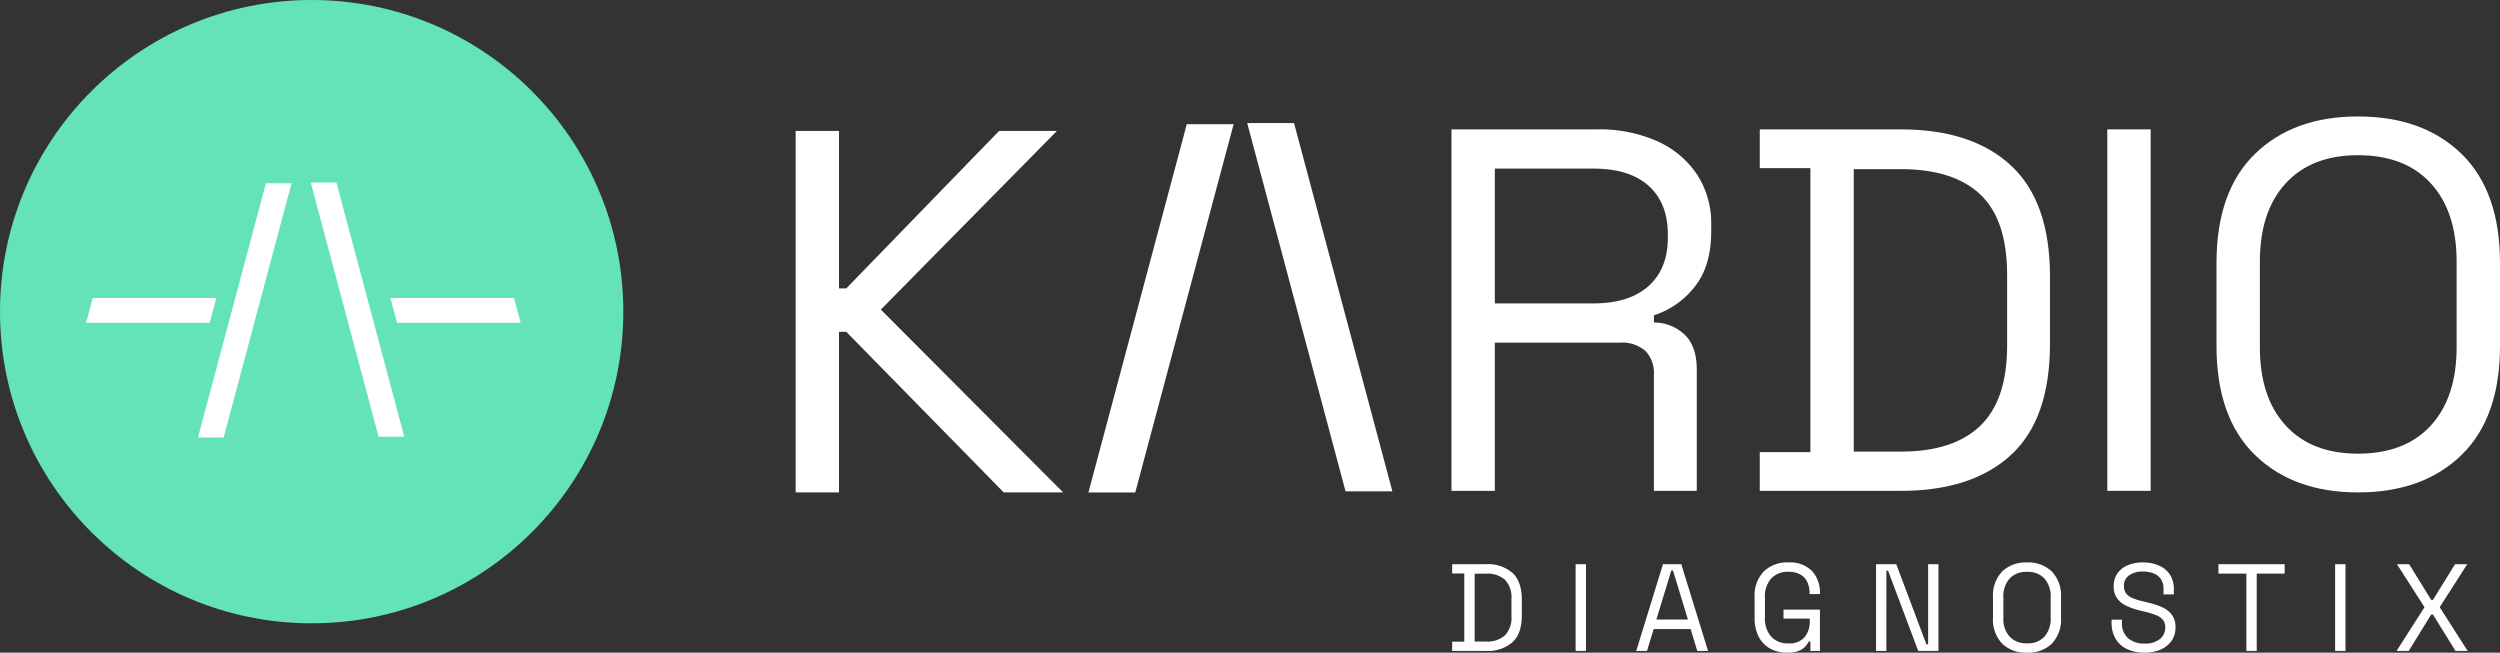
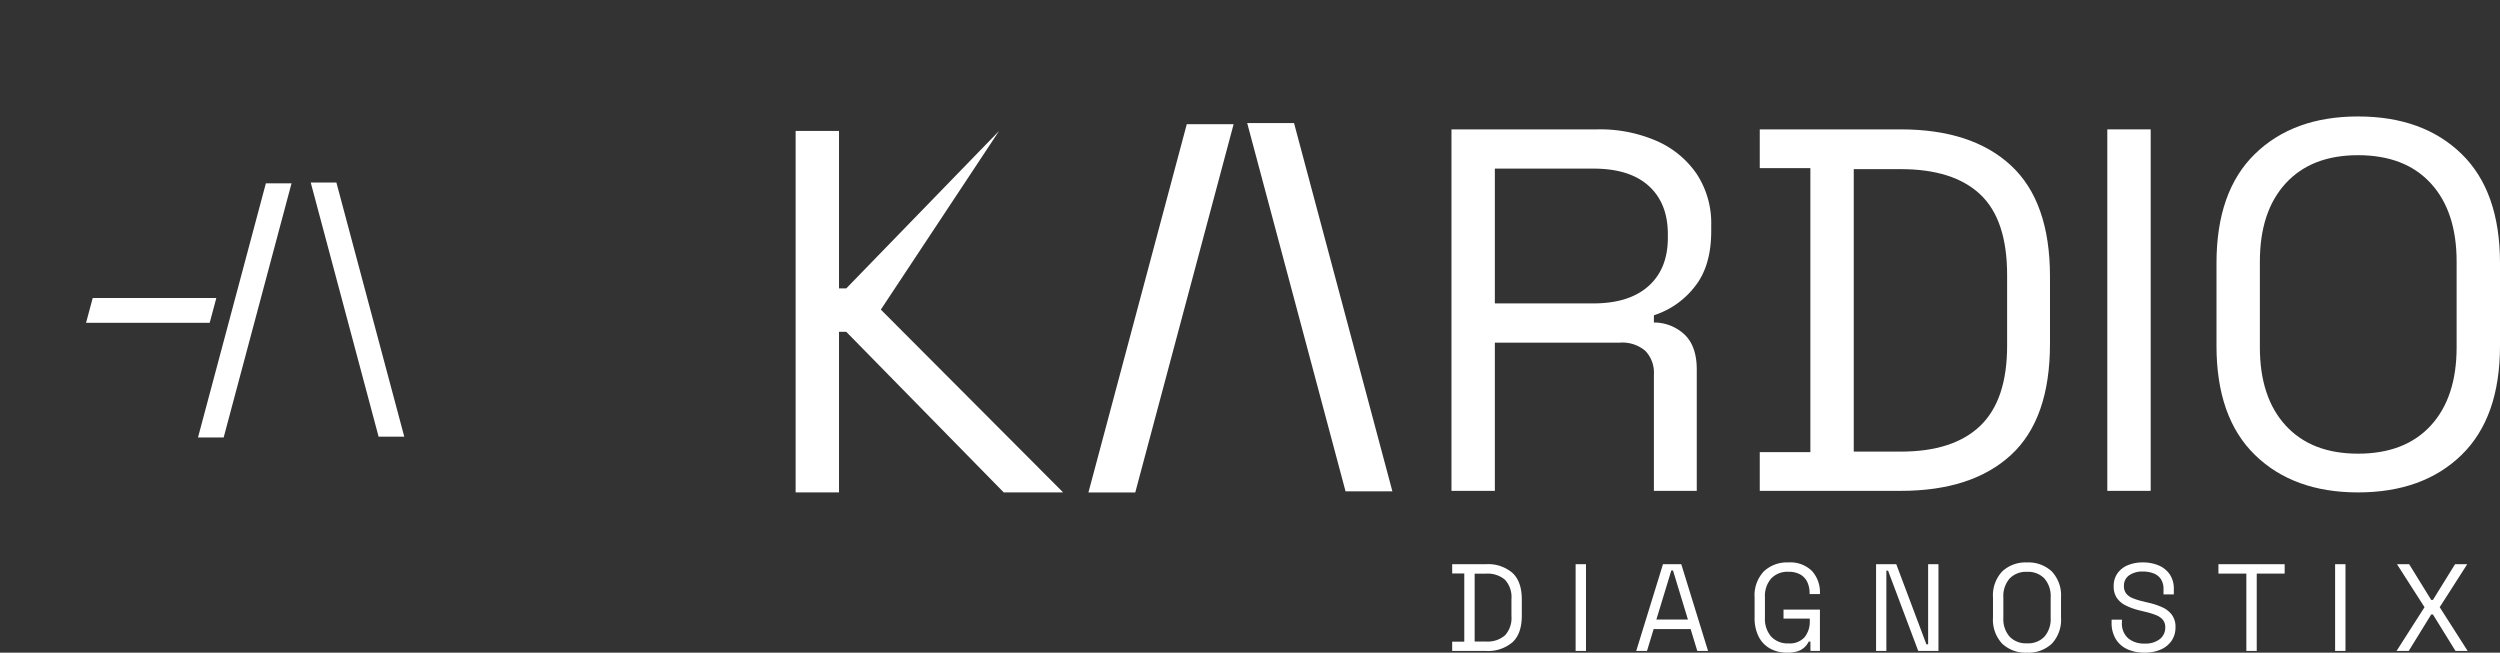
<svg xmlns="http://www.w3.org/2000/svg" width="484.115" height="126.388" viewBox="0 0 484.115 126.388">
  <rect x="0" y="0" width="484.115" height="126.388" fill="#333333" stroke="none" />
  <g id="Group_23" data-name="Group 23" transform="translate(-706.885 -483.948)">
    <path id="Path_18" data-name="Path 18" d="M8,0V-70H36.3a27.417,27.417,0,0,1,11.45,2.25,18.169,18.169,0,0,1,7.75,6.4,17.367,17.367,0,0,1,2.8,9.95v1.1q0,6.9-3.3,10.9A16.3,16.3,0,0,1,47.2-34v1.4a8.623,8.623,0,0,1,5.95,2.35Q55.5-28,55.5-23.5V0H47.2V-22.5a6.115,6.115,0,0,0-1.65-4.6,6.853,6.853,0,0,0-4.95-1.6H16.4V0Zm8.4-36.3H35.5q6.9,0,10.65-3.35T49.9-49v-.7q0-6-3.7-9.35T35.5-62.4H16.4Z" transform="translate(979.956 579)" fill="#fff" />
    <path id="Path_15" data-name="Path 15" d="M4.7,0V-7.5h9.8v-55H4.7V-70H32q13.8,0,21.35,7T60.9-41.5v13q0,14.6-7.55,21.55T32,0ZM22.9-7.6H32q10.2,0,15.4-5t5.2-15.5V-41.8q0-10.7-5.2-15.6T32-62.3H22.9Z" transform="translate(1042.956 579)" fill="#fff" />
    <path id="Path_16" data-name="Path 16" d="M8,0V-70h8.4V0Z" transform="translate(1106.956 579)" fill="#fff" />
    <path id="Path_13" data-name="Path 13" d="M33.4,1.4q-12.5,0-19.95-7.25T6-27V-43q0-13.9,7.45-21.15T33.4-71.4q12.6,0,20.05,7.25T60.9-43v16q0,13.9-7.45,21.15T33.4,1.4Zm0-7.5q9.1,0,14.1-5.45t5-15.15V-43.3q0-9.7-5-15.15T33.4-63.9q-9,0-14,5.45t-5,15.15v16.6q0,9.7,5,15.15T33.4-6.1Z" transform="translate(1130.1 577.9)" fill="#fff" />
-     <path id="Path_21" data-name="Path 21" d="M8,0V-70h8.4v30.5h1.4L47.4-70H58.6L24.5-35.4,59.8,0H48.3L17.8-31.1H16.4V0Z" transform="translate(852.956 579.3)" fill="#fff" />
+     <path id="Path_21" data-name="Path 21" d="M8,0V-70h8.4v30.5h1.4L47.4-70L24.5-35.4,59.8,0H48.3L17.8-31.1H16.4V0Z" transform="translate(852.956 579.3)" fill="#fff" />
    <path id="Path_40" data-name="Path 40" d="M1.138,0V-1.8H3.482V-15H1.138v-1.8H7.675a7.27,7.27,0,0,1,5.131,1.682q1.815,1.682,1.815,5.168v3.117q0,3.486-1.815,5.159A7.293,7.293,0,0,1,7.675,0ZM5.491-1.824h2.2a5.116,5.116,0,0,0,3.677-1.2,4.969,4.969,0,0,0,1.246-3.735v-3.275a4.962,4.962,0,0,0-1.246-3.747,5.149,5.149,0,0,0-3.677-1.183h-2.2ZM25.041,0V-16.8H27.05V0ZM36.777,0,41.96-16.8H45.5L50.686,0H48.6L47.311-4.241H40.152L38.865,0Zm3.9-6.079h6.114l-2.892-9.5h-.33ZM66.026.336a6.767,6.767,0,0,1-3.294-.78,5.444,5.444,0,0,1-2.232-2.3,7.9,7.9,0,0,1-.8-3.728v-3.862A6.766,6.766,0,0,1,61.479-15.4a6.55,6.55,0,0,1,4.782-1.74A5.963,5.963,0,0,1,70.794-15.5a6.086,6.086,0,0,1,1.556,4.375v.113h-2v-.175a5.013,5.013,0,0,0-.432-2.128,3.289,3.289,0,0,0-1.338-1.472,4.492,4.492,0,0,0-2.324-.539,4.334,4.334,0,0,0-3.347,1.3,5.161,5.161,0,0,0-1.207,3.643v3.958a5.19,5.19,0,0,0,1.207,3.646,4.334,4.334,0,0,0,3.361,1.315,3.82,3.82,0,0,0,3.116-1.2,4.838,4.838,0,0,0,1-3.19v-.41H65.3V-8H72.35V0H70.512V-1.812h-.33a3.947,3.947,0,0,1-.736,1.026,3.525,3.525,0,0,1-1.3.811A6.044,6.044,0,0,1,66.026.336ZM83.221,0V-16.8h3.911L92.973-1.274h.33V-16.8h2V0H91.387L85.546-15.543h-.33V0ZM112.45.336a6.588,6.588,0,0,1-4.8-1.74,6.754,6.754,0,0,1-1.787-5.065v-3.862a6.754,6.754,0,0,1,1.787-5.065,6.588,6.588,0,0,1,4.8-1.74,6.587,6.587,0,0,1,4.8,1.74,6.755,6.755,0,0,1,1.787,5.065v3.862A6.755,6.755,0,0,1,117.251-1.4,6.587,6.587,0,0,1,112.45.336Zm0-1.81a4.359,4.359,0,0,0,3.382-1.3,5.168,5.168,0,0,0,1.2-3.629v-3.985a5.168,5.168,0,0,0-1.2-3.629,4.359,4.359,0,0,0-3.382-1.3,4.367,4.367,0,0,0-3.37,1.3,5.135,5.135,0,0,0-1.209,3.629v3.985a5.135,5.135,0,0,0,1.209,3.629A4.367,4.367,0,0,0,112.45-1.474ZM135.195.336a7.84,7.84,0,0,1-3.279-.653,5.112,5.112,0,0,1-2.26-1.958,6.011,6.011,0,0,1-.823-3.265v-.519h2v.519a3.8,3.8,0,0,0,1.217,3.1,4.763,4.763,0,0,0,3.149,1.012,4.5,4.5,0,0,0,2.99-.878,2.812,2.812,0,0,0,1.034-2.244,2.239,2.239,0,0,0-.464-1.477,3.256,3.256,0,0,0-1.305-.9,13.837,13.837,0,0,0-1.972-.618l-1.251-.307a13.01,13.01,0,0,1-2.6-.921,4.562,4.562,0,0,1-1.76-1.454,3.933,3.933,0,0,1-.634-2.317A4.194,4.194,0,0,1,129.949-15a4.566,4.566,0,0,1,1.987-1.586,7.391,7.391,0,0,1,2.97-.554,7.6,7.6,0,0,1,3.05.587,4.9,4.9,0,0,1,2.14,1.73,4.94,4.94,0,0,1,.787,2.865v1.01h-2v-1.01a3.4,3.4,0,0,0-.517-1.965,3,3,0,0,0-1.417-1.1,5.584,5.584,0,0,0-2.048-.353,4.464,4.464,0,0,0-2.669.727,2.4,2.4,0,0,0-1.008,2.072,2.3,2.3,0,0,0,.426,1.448,2.98,2.98,0,0,0,1.219.89,12.044,12.044,0,0,0,1.9.606l1.251.307a13.353,13.353,0,0,1,2.629.873,4.775,4.775,0,0,1,1.863,1.465,3.913,3.913,0,0,1,.693,2.409,4.515,4.515,0,0,1-.746,2.589,4.874,4.874,0,0,1-2.1,1.713A7.675,7.675,0,0,1,135.195.336ZM154.927,0V-14.976H149.52V-16.8h12.824v1.824h-5.407V0Zm17.186,0V-16.8h2.009V0Zm11.9,0,5.414-8.472L184.095-16.8h2.356l4.273,6.924h.33l4.29-6.924H197.7l-5.332,8.328L197.782,0h-2.356l-4.372-7.068h-.33L186.369,0Z" transform="translate(986.956 610)" fill="#fff" />
    <g id="Path_19" data-name="Path 19" transform="translate(918.956 508.224)" fill="#fff">
      <path d="M 7.384 70.587 L 7 70.587 L 2.998046966240508e-06 70.587 L -0.651 70.587 L -0.483 69.958 L 18.029 0.647 L 18.128 0.276 L 18.512 0.276 L 25.512 0.276 L 26.163 0.276 L 25.995 0.905 L 7.483 70.216 L 7.384 70.587 Z" stroke="none" />
      <path d="M 18.512 0.776 L 3.814697265625e-06 70.087 L 7 70.087 L 25.512 0.776 L 18.512 0.776 M 17.744 -0.224 L 26.814 -0.224 L 7.768 71.087 L -1.302 71.087 L 17.744 -0.224 Z" stroke="none" fill="#fff" />
    </g>
    <g id="Path_20" data-name="Path 20" transform="translate(949.7 508)" fill="#fff">
      <path d="M 26.163 70.587 L 25.512 70.587 L 18.512 70.587 L 18.128 70.587 L 18.029 70.216 L -0.483 0.905 L -0.651 0.276 L 2.998046966240508e-06 0.276 L 7 0.276 L 7.384 0.276 L 7.483 0.647 L 25.995 69.958 L 26.163 70.587 Z" stroke="none" />
      <path d="M 3.814697265625e-06 0.776 L 18.512 70.087 L 25.512 70.087 L 7 0.776 L 3.814697265625e-06 0.776 M -1.302 -0.224 L 7.768 -0.224 L 26.814 71.087 L 17.744 71.087 L -1.302 -0.224 Z" stroke="none" fill="#fff" />
    </g>
    <g id="Group_1" data-name="Group 1" transform="translate(276.129 106.448)">
-       <circle id="Ellipse_1" data-name="Ellipse 1" cx="60.352" cy="60.352" r="60.352" transform="translate(430.756 377.5)" fill="#64e3b6" />
      <path id="Path_24" data-name="Path 24" d="M13.144.776h4.97L4.97,49.988H0Z" transform="translate(469.097 412.225)" fill="#fff" />
      <path id="Path_26" data-name="Path 26" d="M6.195,23.119h4.97L4.97,0H0Z" transform="matrix(-0.259, 0.966, -0.966, -0.259, 472.648, 435.207)" fill="#fff" />
-       <path id="Path_27" data-name="Path 27" d="M6.195,0h4.97L4.97,23.119H0Z" transform="matrix(0.259, 0.966, -0.966, 0.259, 528.69, 429.223)" fill="#fff" />
      <path id="Path_25" data-name="Path 25" d="M4.97.776H0L13.144,49.988h4.97Z" transform="translate(490.926 412.066)" fill="#fff" />
    </g>
  </g>
</svg>